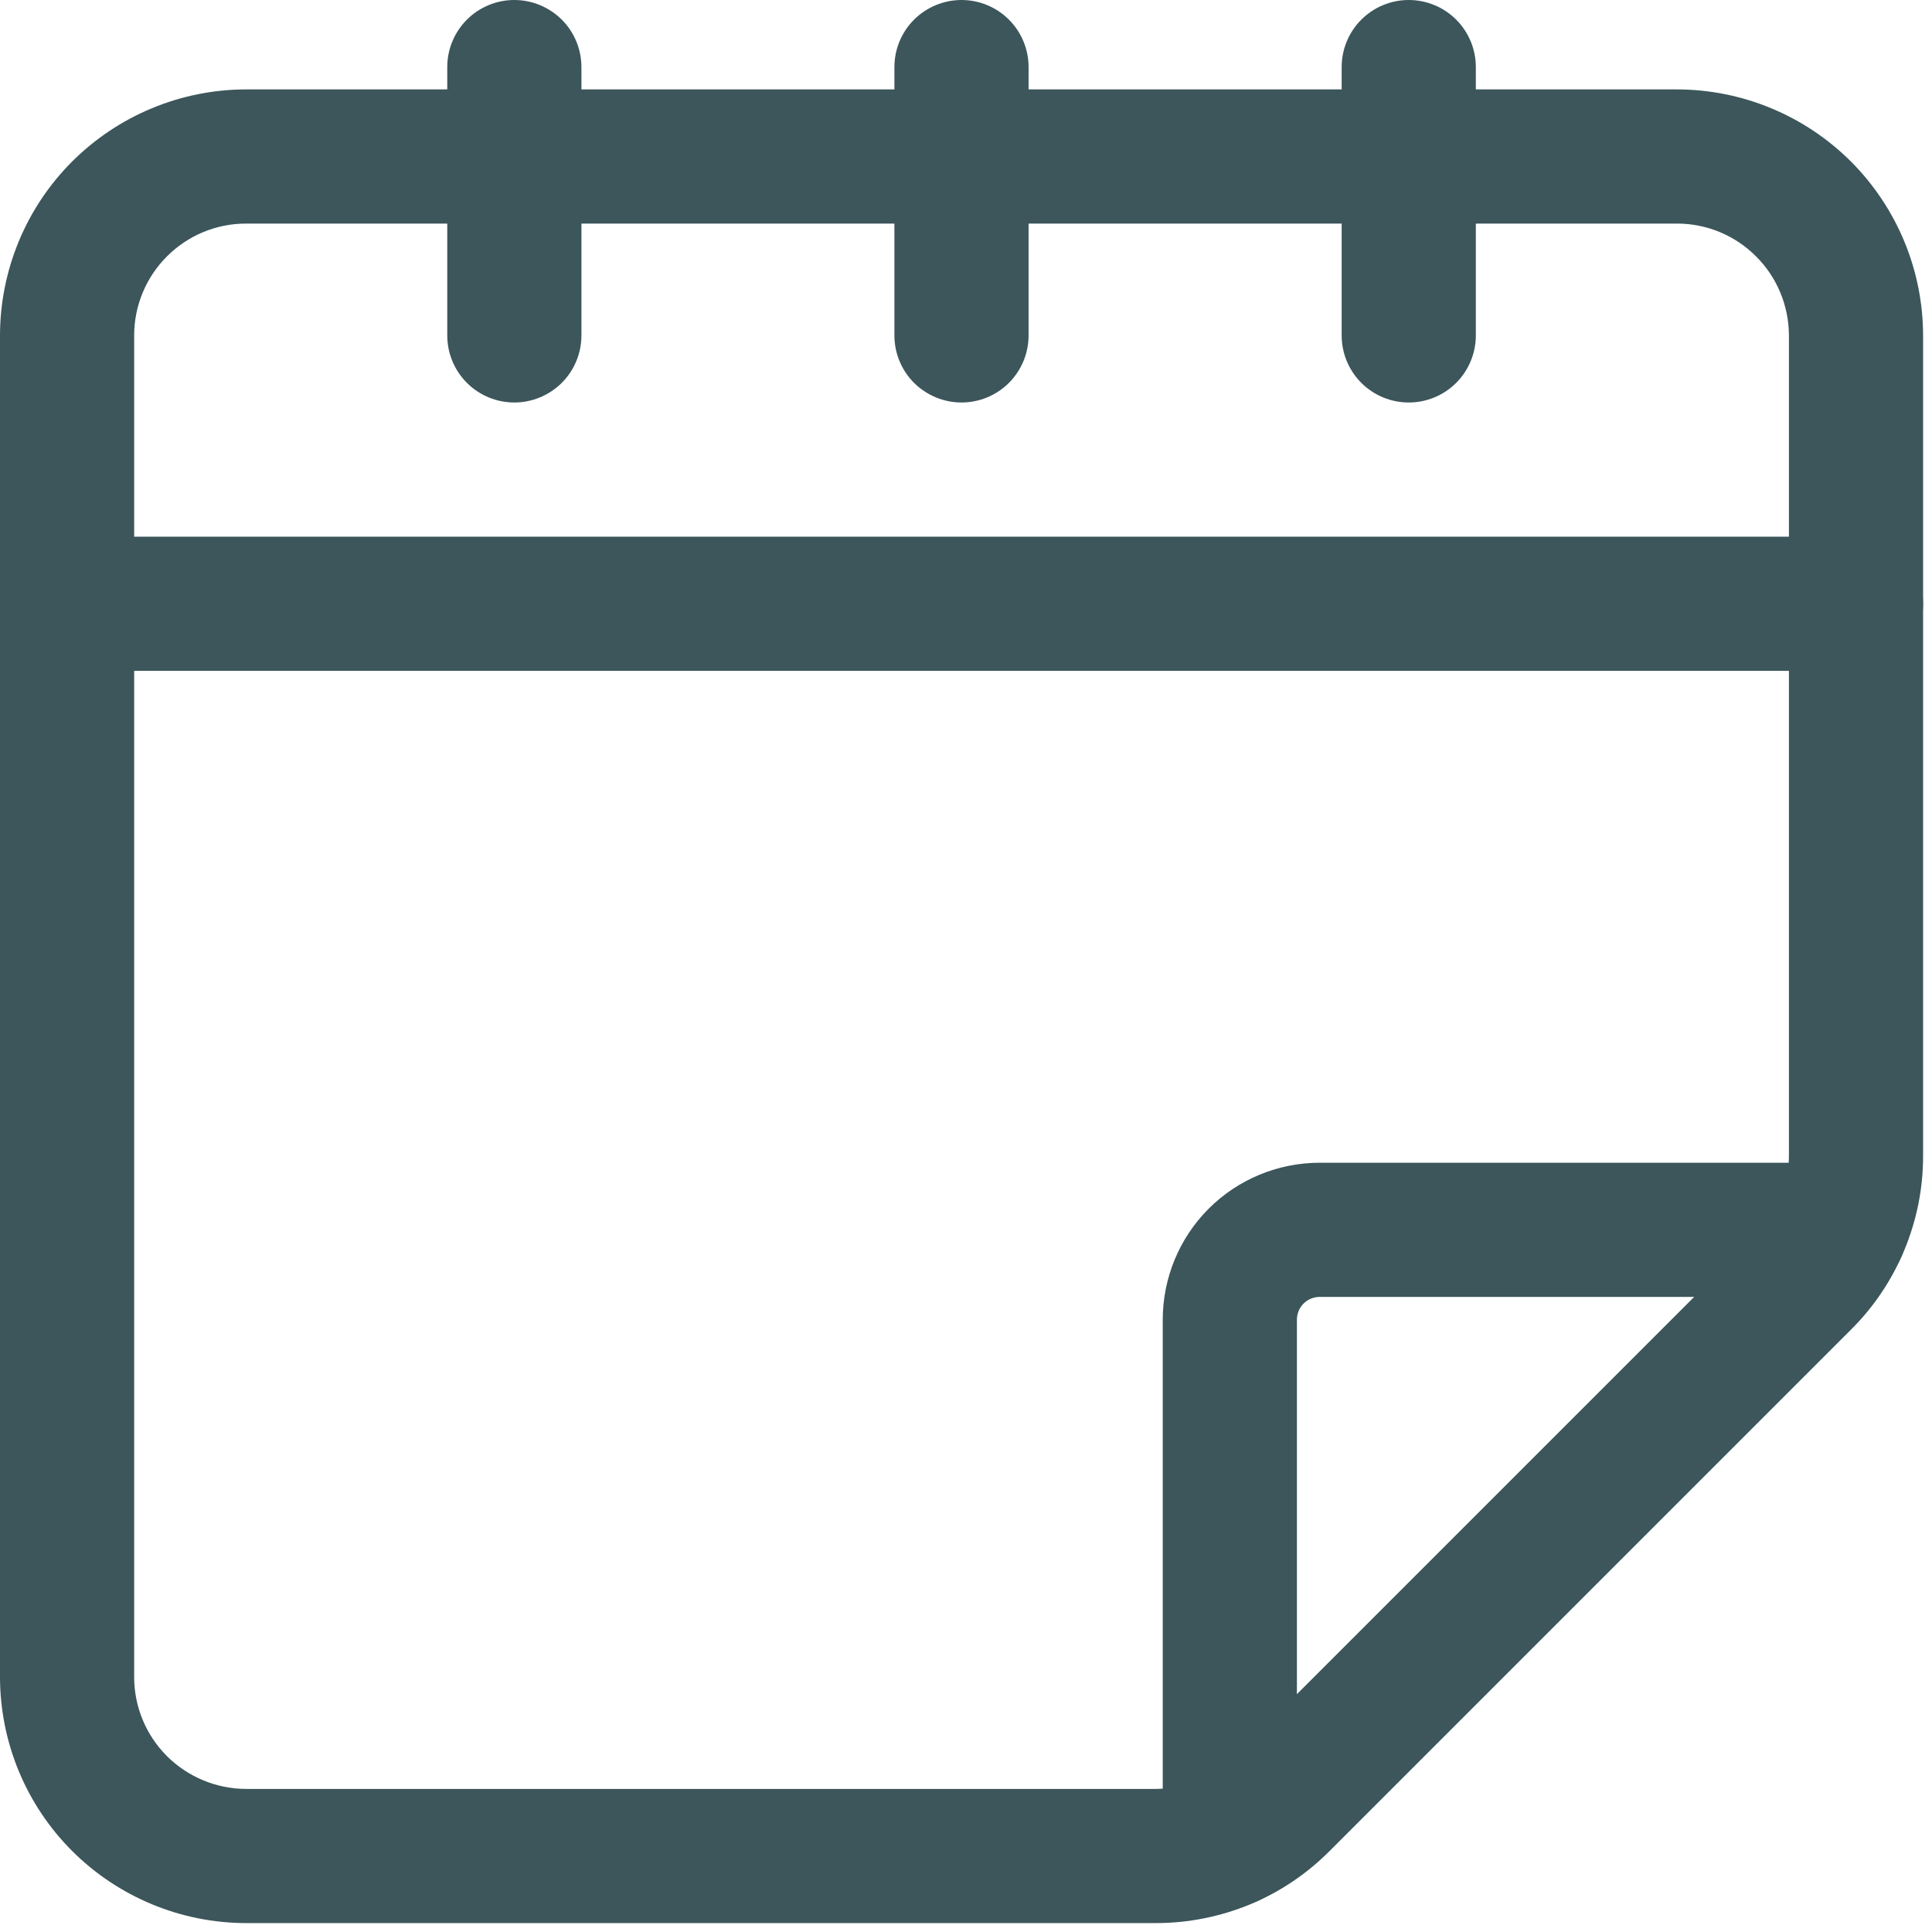
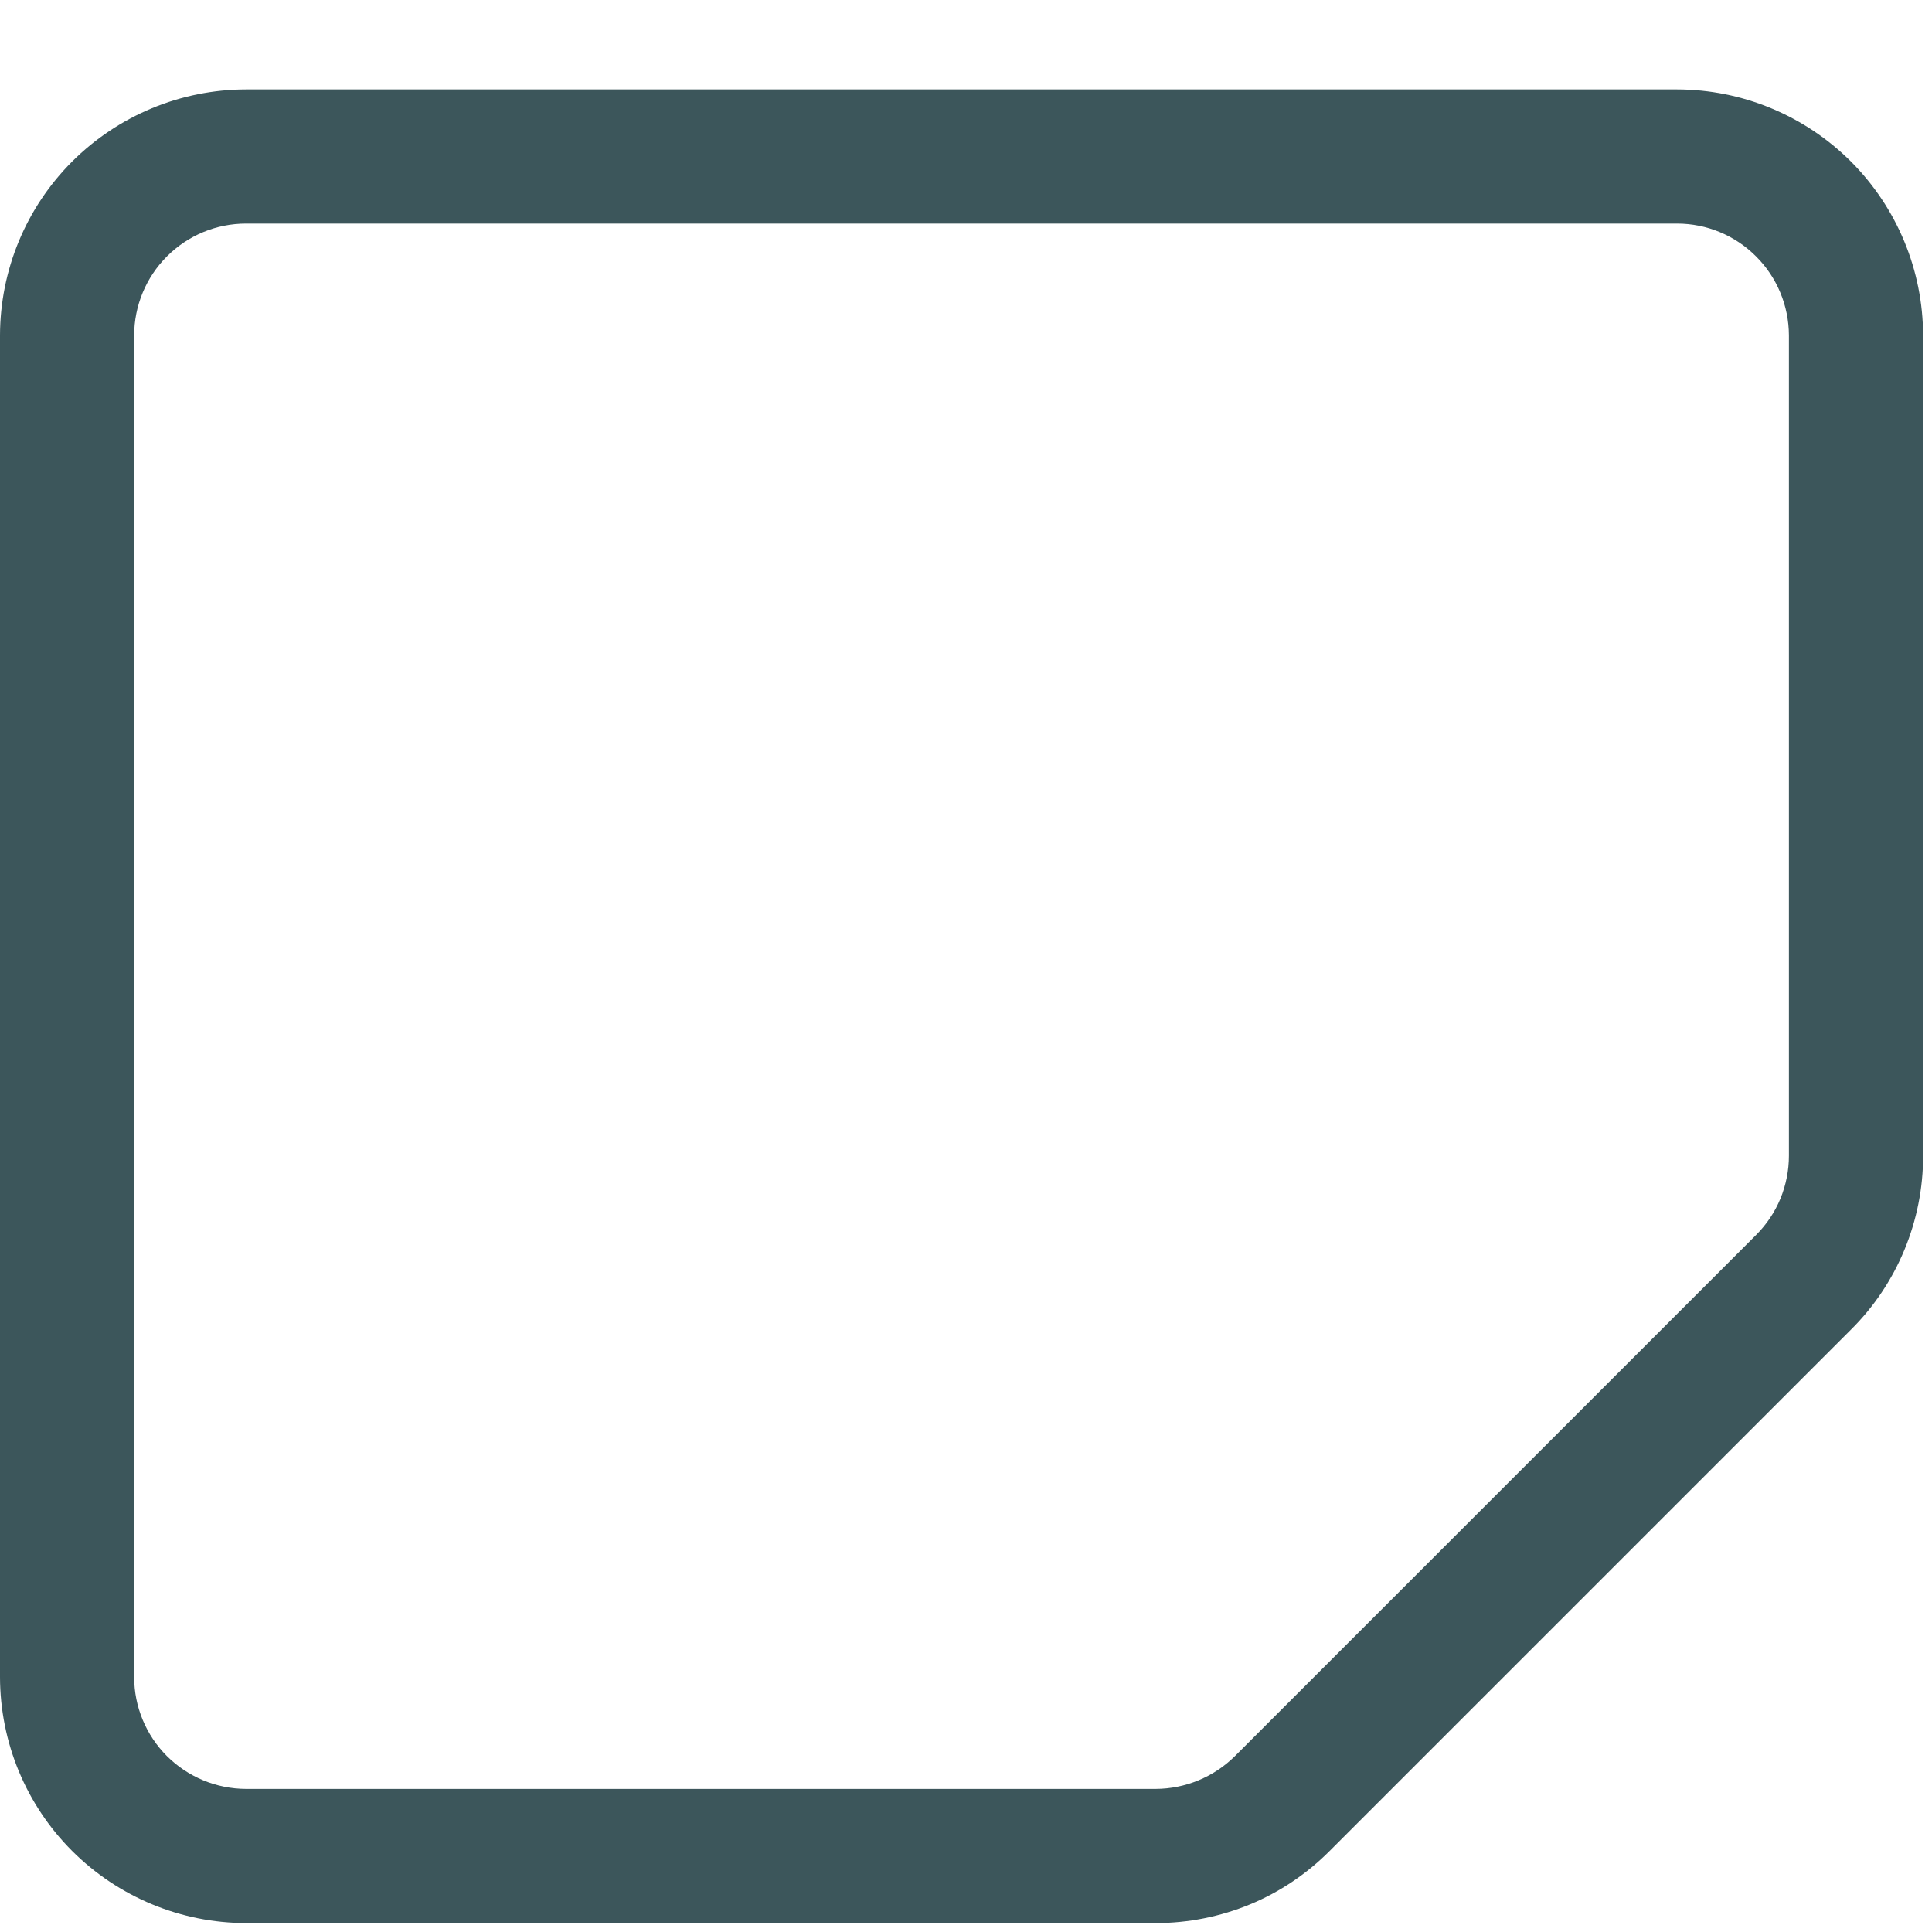
<svg xmlns="http://www.w3.org/2000/svg" width="18" height="18" viewBox="0 0 18 18" fill="none">
  <path d="M10.768 17.917H2.292C1.684 17.916 1.102 17.674 0.672 17.245C0.242 16.815 0.001 16.233 0 15.625V3.125C0.001 2.517 0.242 1.935 0.672 1.505C1.102 1.076 1.684 0.834 2.292 0.833H15.625C16.233 0.834 16.815 1.076 17.245 1.505C17.674 1.935 17.916 2.517 17.917 3.125V10.767C17.918 11.069 17.858 11.367 17.743 11.645C17.628 11.923 17.459 12.176 17.245 12.388L12.388 17.245C12.176 17.458 11.924 17.628 11.646 17.743C11.367 17.858 11.069 17.917 10.768 17.917ZM2.292 2.083C2.015 2.083 1.751 2.193 1.555 2.389C1.36 2.584 1.25 2.849 1.25 3.125V15.625C1.25 15.901 1.36 16.166 1.555 16.361C1.751 16.556 2.015 16.666 2.292 16.667H10.768C11.044 16.666 11.309 16.556 11.505 16.362L16.362 11.505C16.459 11.408 16.536 11.293 16.588 11.167C16.64 11.04 16.667 10.904 16.667 10.767V3.125C16.666 2.849 16.557 2.584 16.361 2.389C16.166 2.193 15.901 2.083 15.625 2.083H2.292Z" fill="#3C565B" />
-   <path d="M4.792 3.75C4.626 3.75 4.467 3.684 4.35 3.567C4.233 3.45 4.167 3.291 4.167 3.125V0.625C4.167 0.459 4.233 0.3 4.35 0.183C4.467 0.066 4.626 0 4.792 0C4.957 0 5.116 0.066 5.234 0.183C5.351 0.3 5.417 0.459 5.417 0.625V3.125C5.417 3.291 5.351 3.45 5.234 3.567C5.116 3.684 4.957 3.75 4.792 3.75ZM8.958 3.75C8.793 3.75 8.634 3.684 8.516 3.567C8.399 3.45 8.333 3.291 8.333 3.125V0.625C8.333 0.459 8.399 0.3 8.516 0.183C8.634 0.066 8.793 0 8.958 0C9.124 0 9.283 0.066 9.4 0.183C9.517 0.3 9.583 0.459 9.583 0.625V3.125C9.583 3.291 9.517 3.45 9.4 3.567C9.283 3.684 9.124 3.75 8.958 3.75ZM13.125 3.75C12.959 3.75 12.8 3.684 12.683 3.567C12.566 3.45 12.5 3.291 12.5 3.125V0.625C12.5 0.459 12.566 0.3 12.683 0.183C12.8 0.066 12.959 0 13.125 0C13.291 0 13.45 0.066 13.567 0.183C13.684 0.3 13.75 0.459 13.75 0.625V3.125C13.75 3.291 13.684 3.45 13.567 3.567C13.45 3.684 13.291 3.75 13.125 3.75ZM17.292 6.25H0.625C0.459 6.25 0.3 6.184 0.183 6.067C0.066 5.95 0 5.791 0 5.625C0 5.459 0.066 5.3 0.183 5.183C0.3 5.066 0.459 5 0.625 5H17.292C17.457 5 17.616 5.066 17.734 5.183C17.851 5.3 17.917 5.459 17.917 5.625C17.917 5.791 17.851 5.95 17.734 6.067C17.616 6.184 17.457 6.25 17.292 6.25ZM11.458 17.767C11.293 17.767 11.134 17.701 11.016 17.584C10.899 17.466 10.833 17.307 10.833 17.142V12.292C10.834 11.905 10.988 11.534 11.261 11.261C11.534 10.988 11.905 10.834 12.292 10.833H17.142C17.307 10.833 17.466 10.899 17.584 11.016C17.701 11.134 17.767 11.293 17.767 11.458C17.767 11.624 17.701 11.783 17.584 11.9C17.466 12.018 17.307 12.083 17.142 12.083H12.292C12.237 12.084 12.184 12.106 12.145 12.145C12.106 12.184 12.084 12.237 12.083 12.292V17.142C12.083 17.307 12.018 17.466 11.9 17.584C11.783 17.701 11.624 17.767 11.458 17.767Z" fill="#3C565B" />
</svg>